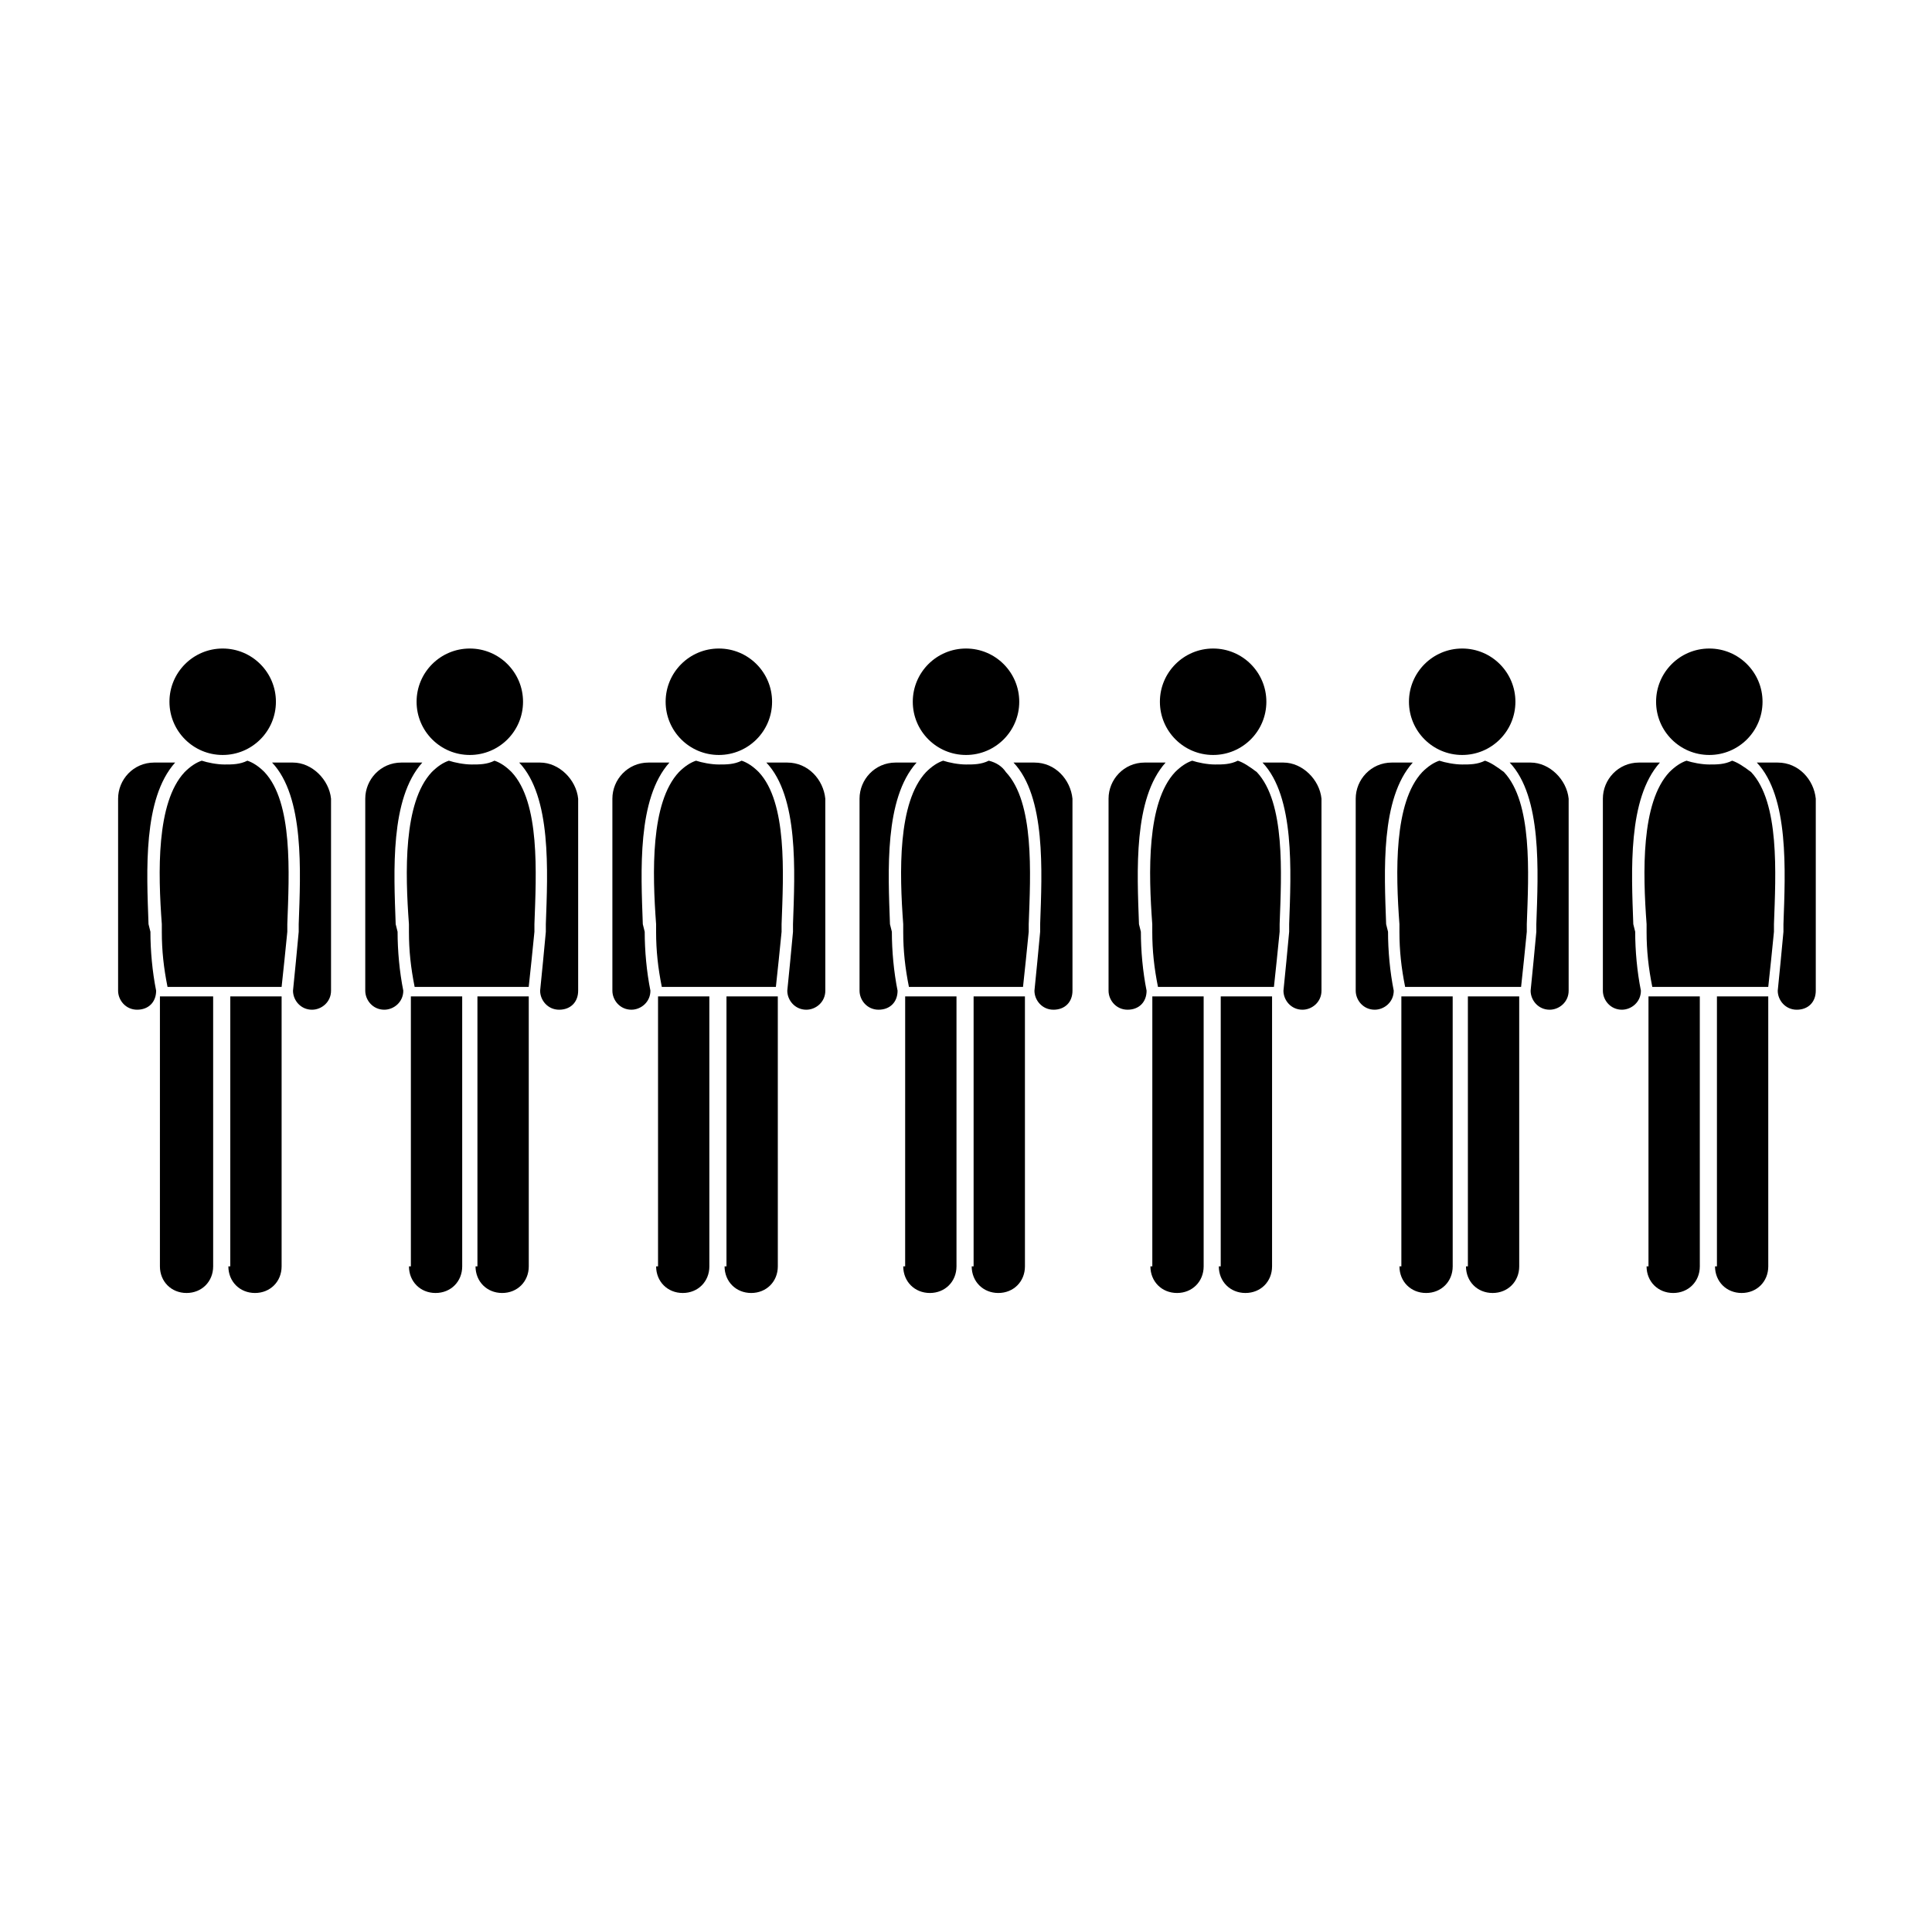
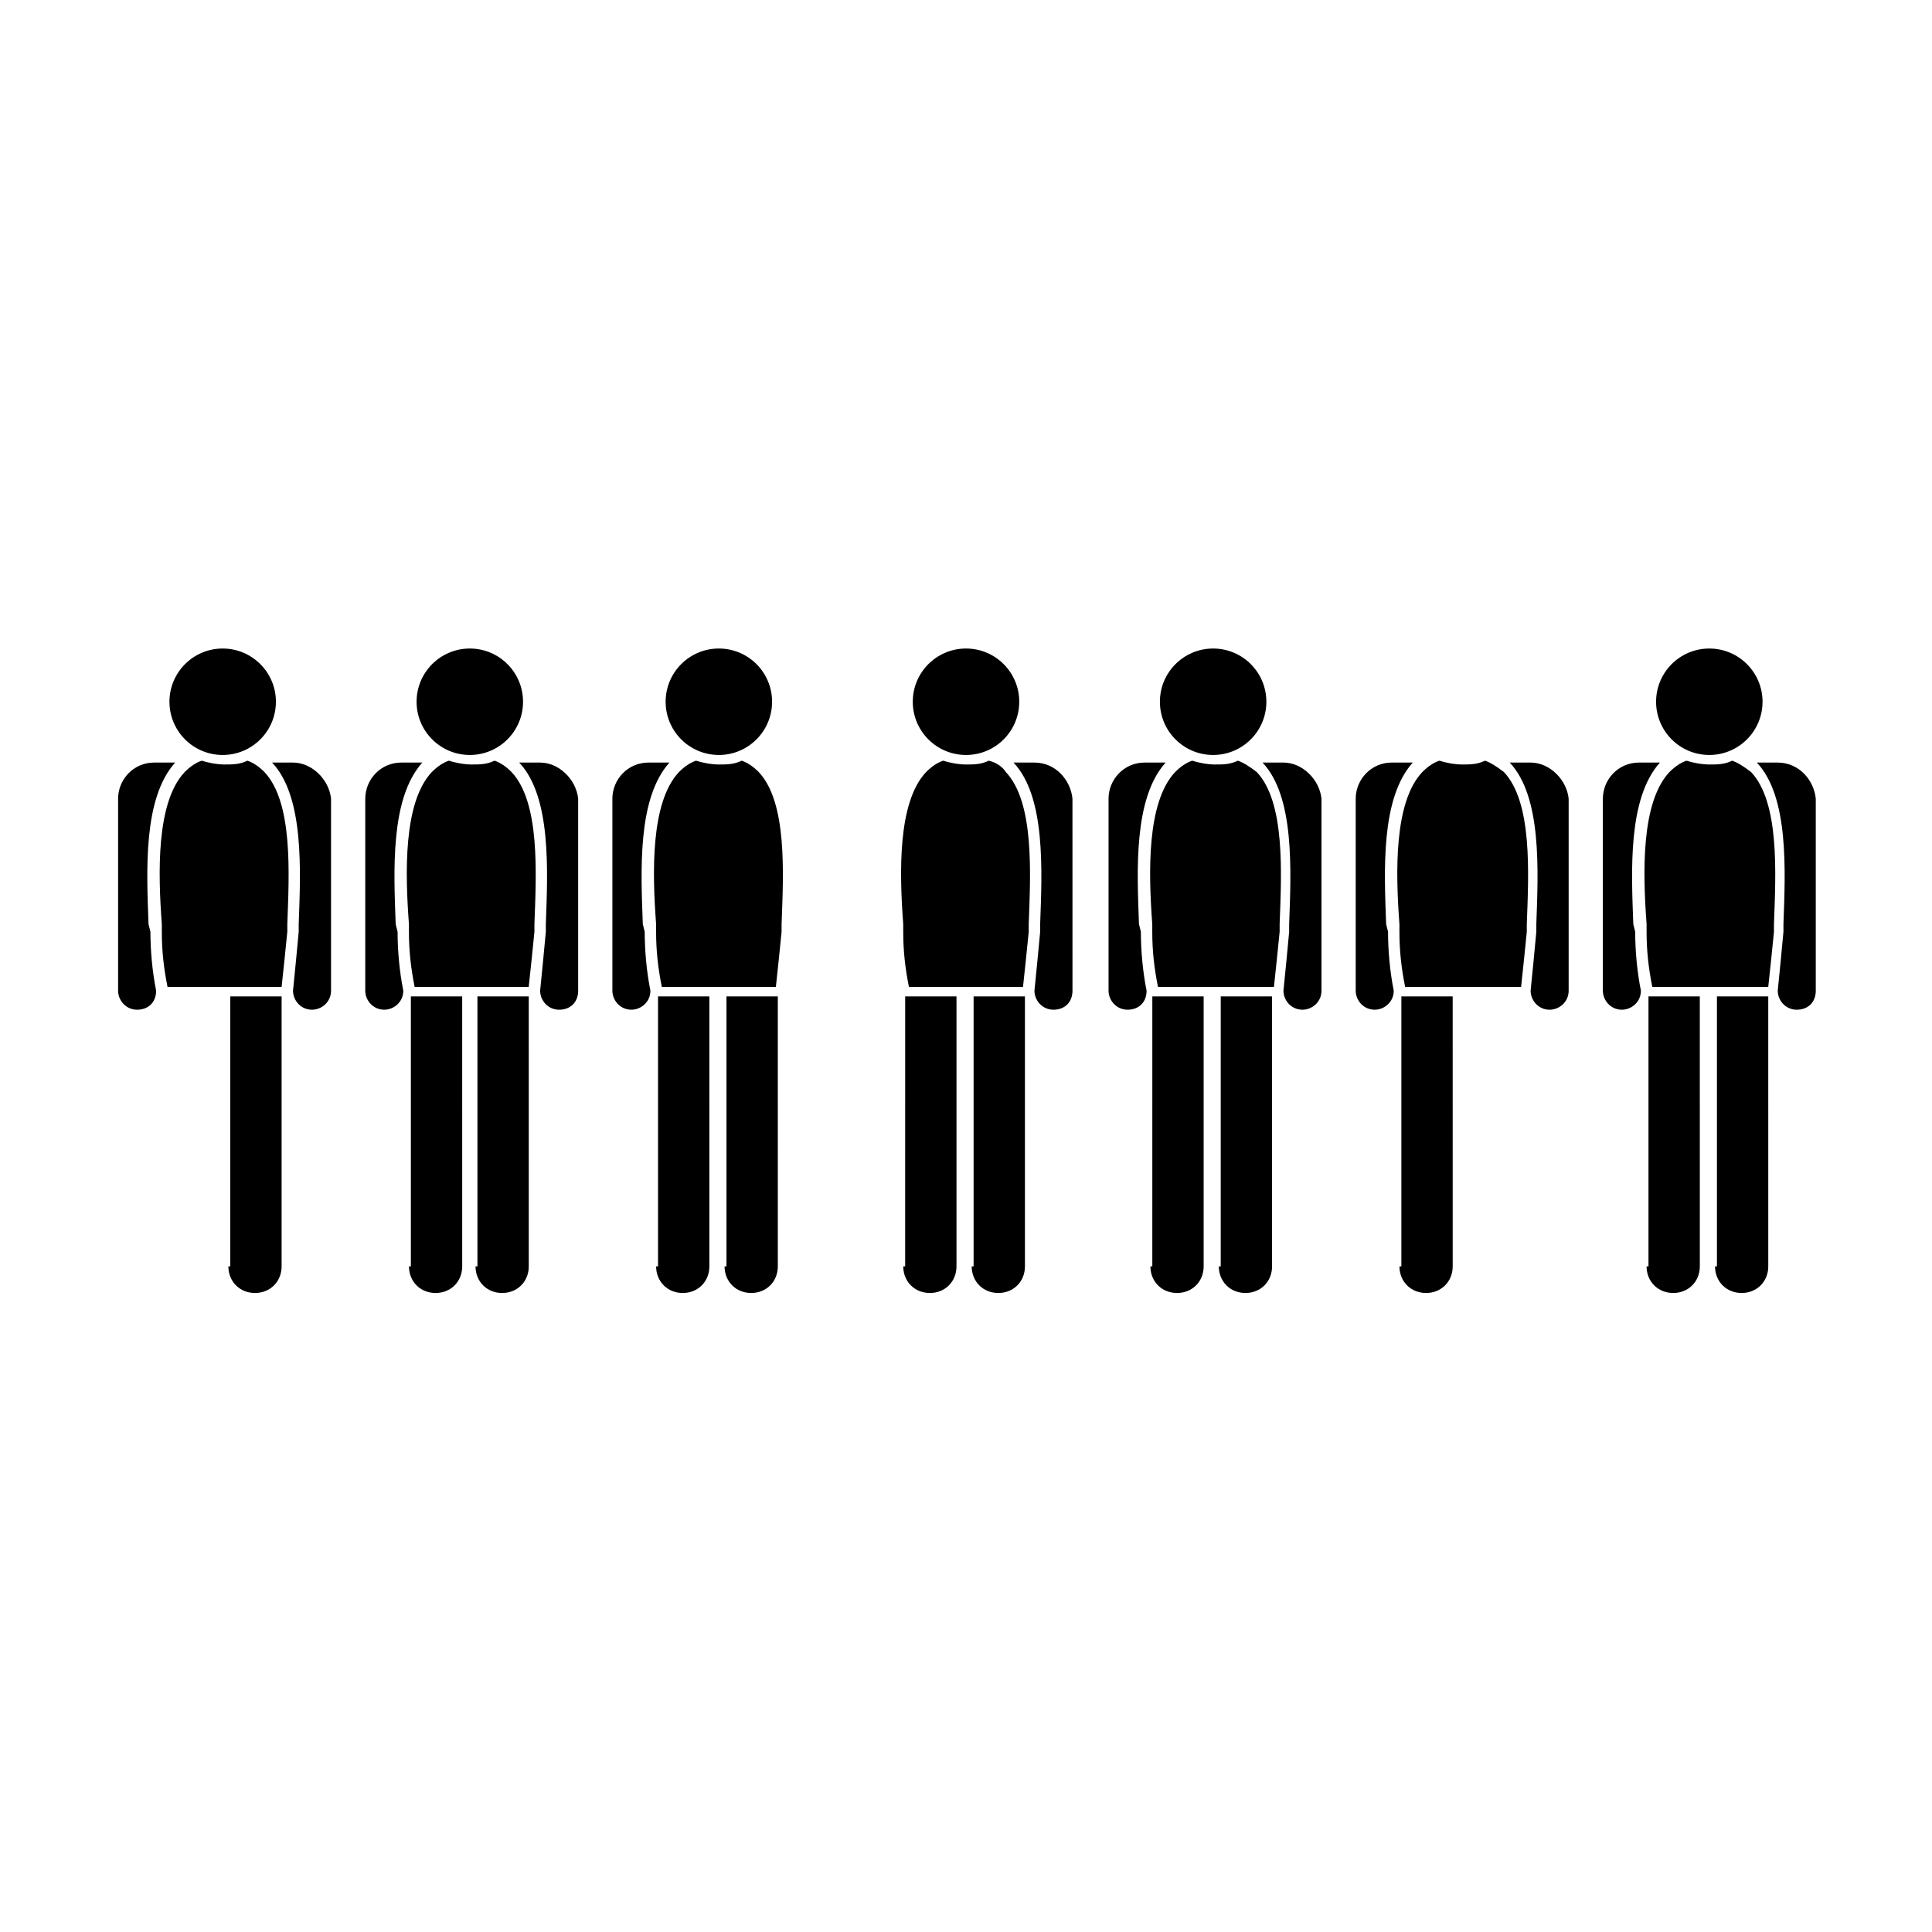
<svg xmlns="http://www.w3.org/2000/svg" fill="#000000" width="800px" height="800px" version="1.1" viewBox="144 144 512 512">
  <g>
-     <path d="m186.38 479.6c0 4.031 3.023 7.055 7.055 7.055s7.055-3.023 7.055-7.055l-0.004-71.543h-14.105z" />
    <path d="m183.36 388.91c-0.504-14.105-1.512-33.25 7.055-42.824h-5.543c-5.543 0-9.574 4.535-9.574 9.574v50.883c0 2.519 2.016 5.039 5.039 5.039 3.023 0 5.039-2.016 5.039-5.039-1.008-5.039-1.512-10.578-1.512-15.617z" />
    <path d="m221.65 346.09h-5.543c8.566 9.07 7.559 28.719 7.055 42.824v2.016c-0.504 5.543-1.008 10.578-1.512 15.617 0 2.519 2.016 5.039 5.039 5.039 2.519 0 5.039-2.016 5.039-5.039v-50.883c-0.504-5.039-5.039-9.574-10.078-9.574z" />
    <path d="m204.52 479.6c0 4.031 3.023 7.055 7.055 7.055s7.055-3.023 7.055-7.055v-71.543h-13.602l-0.004 71.543z" />
    <path d="m209.56 345.59c-2.016 1.008-4.031 1.008-6.047 1.008s-4.535-0.504-6.047-1.008c-1.512 0.504-3.023 1.512-4.535 3.023-7.559 8.062-7.055 26.703-6.047 40.305v2.016c0 5.039 0.504 9.574 1.512 14.609h30.234c0.504-4.535 1.008-9.574 1.512-14.609v-2.016c0.504-13.602 1.512-32.242-6.047-40.305-1.512-1.512-3.023-2.519-4.535-3.023z" />
    <path d="m217.12 329.97c0 7.793-6.316 14.105-14.109 14.105-7.789 0-14.105-6.312-14.105-14.105 0-7.789 6.316-14.105 14.105-14.105 7.793 0 14.109 6.316 14.109 14.105" />
    <path d="m252.38 479.6c0 4.031 3.023 7.055 7.055 7.055s7.055-3.023 7.055-7.055l-0.004-71.543h-13.602v71.543z" />
    <path d="m248.86 388.91c-0.504-14.105-1.512-33.25 7.055-42.824h-5.543c-5.543 0-9.574 4.535-9.574 9.574v50.883c0 2.519 2.016 5.039 5.039 5.039 2.519 0 5.039-2.016 5.039-5.039-1.008-5.039-1.512-10.578-1.512-15.617z" />
    <path d="m287.14 346.09h-5.543c8.566 9.07 7.559 28.719 7.055 42.824v2.016c-0.504 5.543-1.008 10.578-1.512 15.617 0 2.519 2.016 5.039 5.039 5.039 3.023 0 5.039-2.016 5.039-5.039v-50.883c-0.504-5.039-5.039-9.574-10.078-9.574z" />
    <path d="m270.02 479.6c0 4.031 3.023 7.055 7.055 7.055s7.055-3.023 7.055-7.055l-0.004-71.543h-13.602v71.543z" />
    <path d="m275.05 345.59c-2.016 1.008-4.031 1.008-6.047 1.008-2.016 0-4.535-0.504-6.047-1.008-1.512 0.504-3.023 1.512-4.535 3.023-7.559 8.062-7.055 26.703-6.047 40.305v2.016c0 5.039 0.504 9.574 1.512 14.609h30.23c0.504-4.535 1.008-9.574 1.512-14.609v-2.016c0.504-13.602 1.512-32.242-6.047-40.305-1.508-1.512-3.019-2.519-4.531-3.023z" />
    <path d="m282.61 329.97c0 7.793-6.312 14.105-14.105 14.105-7.789 0-14.105-6.312-14.105-14.105 0-7.789 6.316-14.105 14.105-14.105 7.793 0 14.105 6.316 14.105 14.105" />
    <path d="m317.88 479.6c0 4.031 3.023 7.055 7.055 7.055s7.055-3.023 7.055-7.055l-0.004-71.543h-13.602v71.543z" />
    <path d="m314.35 388.91c-0.504-14.105-1.512-33.25 7.055-42.824h-5.543c-5.543 0-9.574 4.535-9.574 9.574v50.883c0 2.519 2.016 5.039 5.039 5.039 2.519 0 5.039-2.016 5.039-5.039-1.008-5.039-1.512-10.578-1.512-15.617z" />
-     <path d="m352.64 346.09h-5.543c8.566 9.07 7.559 28.719 7.055 42.824v2.016c-0.504 5.543-1.008 10.578-1.512 15.617 0 2.519 2.016 5.039 5.039 5.039 2.519 0 5.039-2.016 5.039-5.039l-0.004-50.883c-0.504-5.039-4.531-9.574-10.074-9.574z" />
    <path d="m336.02 479.6c0 4.031 3.023 7.055 7.055 7.055s7.055-3.023 7.055-7.055l-0.004-71.543h-13.602v71.543z" />
    <path d="m340.55 345.59c-2.016 1.008-4.031 1.008-6.047 1.008s-4.535-0.504-6.047-1.008c-1.512 0.504-3.023 1.512-4.535 3.023-7.559 8.062-7.055 26.703-6.047 40.305v2.016c0 5.039 0.504 9.574 1.512 14.609h30.23c0.504-4.535 1.008-9.574 1.512-14.609v-2.016c0.504-13.602 1.512-32.242-6.047-40.305-1.512-1.512-3.023-2.519-4.531-3.023z" />
    <path d="m348.61 329.97c0 7.793-6.316 14.105-14.105 14.105-7.793 0-14.105-6.312-14.105-14.105 0-7.789 6.312-14.105 14.105-14.105 7.789 0 14.105 6.316 14.105 14.105" />
    <path d="m383.37 479.6c0 4.031 3.023 7.055 7.055 7.055s7.055-3.023 7.055-7.055v-71.543h-13.602l-0.004 71.543z" />
-     <path d="m379.85 388.91c-0.504-14.105-1.512-33.25 7.055-42.824h-5.543c-5.543 0-9.574 4.535-9.574 9.574v50.883c0 2.519 2.016 5.039 5.039 5.039 3.023 0 5.039-2.016 5.039-5.039-1.008-5.039-1.512-10.578-1.512-15.617z" />
    <path d="m418.14 346.09h-5.543c8.566 9.07 7.559 28.719 7.055 42.824v2.016c-0.504 5.543-1.008 10.578-1.512 15.617 0 2.519 2.016 5.039 5.039 5.039 3.023 0 5.039-2.016 5.039-5.039l-0.004-50.883c-0.504-5.039-4.535-9.574-10.074-9.574z" />
    <path d="m401.51 479.6c0 4.031 3.023 7.055 7.055 7.055s7.055-3.023 7.055-7.055l-0.004-71.543h-13.602v71.543z" />
    <path d="m406.04 345.59c-2.016 1.008-4.031 1.008-6.047 1.008s-4.535-0.504-6.047-1.008c-1.512 0.504-3.023 1.512-4.535 3.023-7.559 8.062-7.055 26.703-6.047 40.305v2.016c0 5.039 0.504 9.574 1.512 14.609h30.234c0.504-4.535 1.008-9.574 1.512-14.609v-2.016c0.504-13.602 1.512-32.242-6.047-40.305-1.008-1.512-2.519-2.519-4.535-3.023z" />
    <path d="m414.11 329.97c0 7.793-6.316 14.105-14.105 14.105-7.793 0-14.109-6.312-14.109-14.105 0-7.789 6.316-14.105 14.109-14.105 7.789 0 14.105 6.316 14.105 14.105" />
    <path d="m448.87 479.6c0 4.031 3.023 7.055 7.055 7.055s7.055-3.023 7.055-7.055v-71.543h-13.602l-0.004 71.543z" />
    <path d="m445.84 388.91c-0.504-14.105-1.512-33.25 7.055-42.824h-5.543c-5.543 0-9.574 4.535-9.574 9.574v50.883c0 2.519 2.016 5.039 5.039 5.039 3.023 0 5.039-2.016 5.039-5.039-1.008-5.039-1.512-10.578-1.512-15.617z" />
    <path d="m484.13 346.09h-5.543c8.566 9.07 7.559 28.719 7.055 42.824v2.016c-0.504 5.543-1.008 10.578-1.512 15.617 0 2.519 2.016 5.039 5.039 5.039 2.519 0 5.039-2.016 5.039-5.039v-50.883c-0.504-5.039-5.039-9.574-10.078-9.574z" />
    <path d="m467 479.6c0 4.031 3.023 7.055 7.055 7.055s7.055-3.023 7.055-7.055v-71.543h-13.602l-0.004 71.543z" />
    <path d="m472.04 345.59c-2.016 1.008-4.031 1.008-6.047 1.008s-4.535-0.504-6.047-1.008c-1.512 0.504-3.023 1.512-4.535 3.023-7.559 8.062-7.055 26.703-6.047 40.305v2.016c0 5.039 0.504 9.574 1.512 14.609h30.73c0.504-4.535 1.008-9.574 1.512-14.609v-2.016c0.504-13.602 1.512-32.242-6.047-40.305-2.008-1.512-3.519-2.519-5.031-3.023z" />
    <path d="m479.6 329.97c0 7.793-6.316 14.105-14.109 14.105-7.789 0-14.105-6.312-14.105-14.105 0-7.789 6.316-14.105 14.105-14.105 7.793 0 14.109 6.316 14.109 14.105" />
    <path d="m514.87 479.6c0 4.031 3.023 7.055 7.055 7.055s7.055-3.023 7.055-7.055l-0.004-71.543h-13.602v71.543z" />
    <path d="m511.34 388.91c-0.504-14.105-1.512-33.25 7.055-42.824h-5.543c-5.543 0-9.574 4.535-9.574 9.574v50.883c0 2.519 2.016 5.039 5.039 5.039 2.519 0 5.039-2.016 5.039-5.039-1.008-5.039-1.512-10.578-1.512-15.617z" />
    <path d="m549.63 346.09h-5.543c8.566 9.07 7.559 28.719 7.055 42.824v2.016c-0.504 5.543-1.008 10.578-1.512 15.617 0 2.519 2.016 5.039 5.039 5.039 2.519 0 5.039-2.016 5.039-5.039v-50.883c-0.504-5.039-5.039-9.574-10.078-9.574z" />
-     <path d="m532.5 479.6c0 4.031 3.023 7.055 7.055 7.055s7.055-3.023 7.055-7.055l-0.004-71.543h-13.602v71.543z" />
    <path d="m537.54 345.59c-2.016 1.008-4.031 1.008-6.047 1.008-2.016 0-4.535-0.504-6.047-1.008-1.512 0.504-3.023 1.512-4.535 3.023-7.559 8.062-7.055 26.703-6.047 40.305v2.016c0 5.039 0.504 9.574 1.512 14.609h30.73c0.504-4.535 1.008-9.574 1.512-14.609v-2.016c0.504-13.602 1.512-32.242-6.047-40.305-2.008-1.512-3.519-2.519-5.031-3.023z" />
-     <path d="m545.6 329.97c0 7.793-6.312 14.105-14.105 14.105-7.789 0-14.105-6.312-14.105-14.105 0-7.789 6.316-14.105 14.105-14.105 7.793 0 14.105 6.316 14.105 14.105" />
    <path d="m580.36 479.6c0 4.031 3.023 7.055 7.055 7.055s7.055-3.023 7.055-7.055l-0.004-71.543h-13.602v71.543z" />
    <path d="m576.84 388.91c-0.504-14.105-1.512-33.25 7.055-42.824h-5.543c-5.543 0-9.574 4.535-9.574 9.574v50.883c0 2.519 2.016 5.039 5.039 5.039 2.519 0 5.039-2.016 5.039-5.039-1.008-5.039-1.512-10.578-1.512-15.617z" />
    <path d="m615.12 346.09h-5.543c8.566 9.07 7.559 28.719 7.055 42.824v2.016c-0.504 5.543-1.008 10.578-1.512 15.617 0 2.519 2.016 5.039 5.039 5.039 3.023 0 5.039-2.016 5.039-5.039v-50.883c-0.504-5.039-4.535-9.574-10.078-9.574z" />
    <path d="m598.5 479.6c0 4.031 3.023 7.055 7.055 7.055s7.055-3.023 7.055-7.055l-0.004-71.543h-13.602v71.543z" />
    <path d="m603.04 345.59c-2.016 1.008-4.031 1.008-6.047 1.008s-4.535-0.504-6.047-1.008c-1.512 0.504-3.023 1.512-4.535 3.023-7.559 8.062-7.055 26.703-6.047 40.305v2.016c0 5.039 0.504 9.574 1.512 14.609h30.73c0.504-4.535 1.008-9.574 1.512-14.609v-2.016c0.504-13.602 1.512-32.242-6.047-40.305-2.012-1.512-3.519-2.519-5.031-3.023z" />
    <path d="m611.09 329.97c0 7.793-6.316 14.105-14.105 14.105-7.793 0-14.105-6.312-14.105-14.105 0-7.789 6.312-14.105 14.105-14.105 7.789 0 14.105 6.316 14.105 14.105" />
  </g>
</svg>